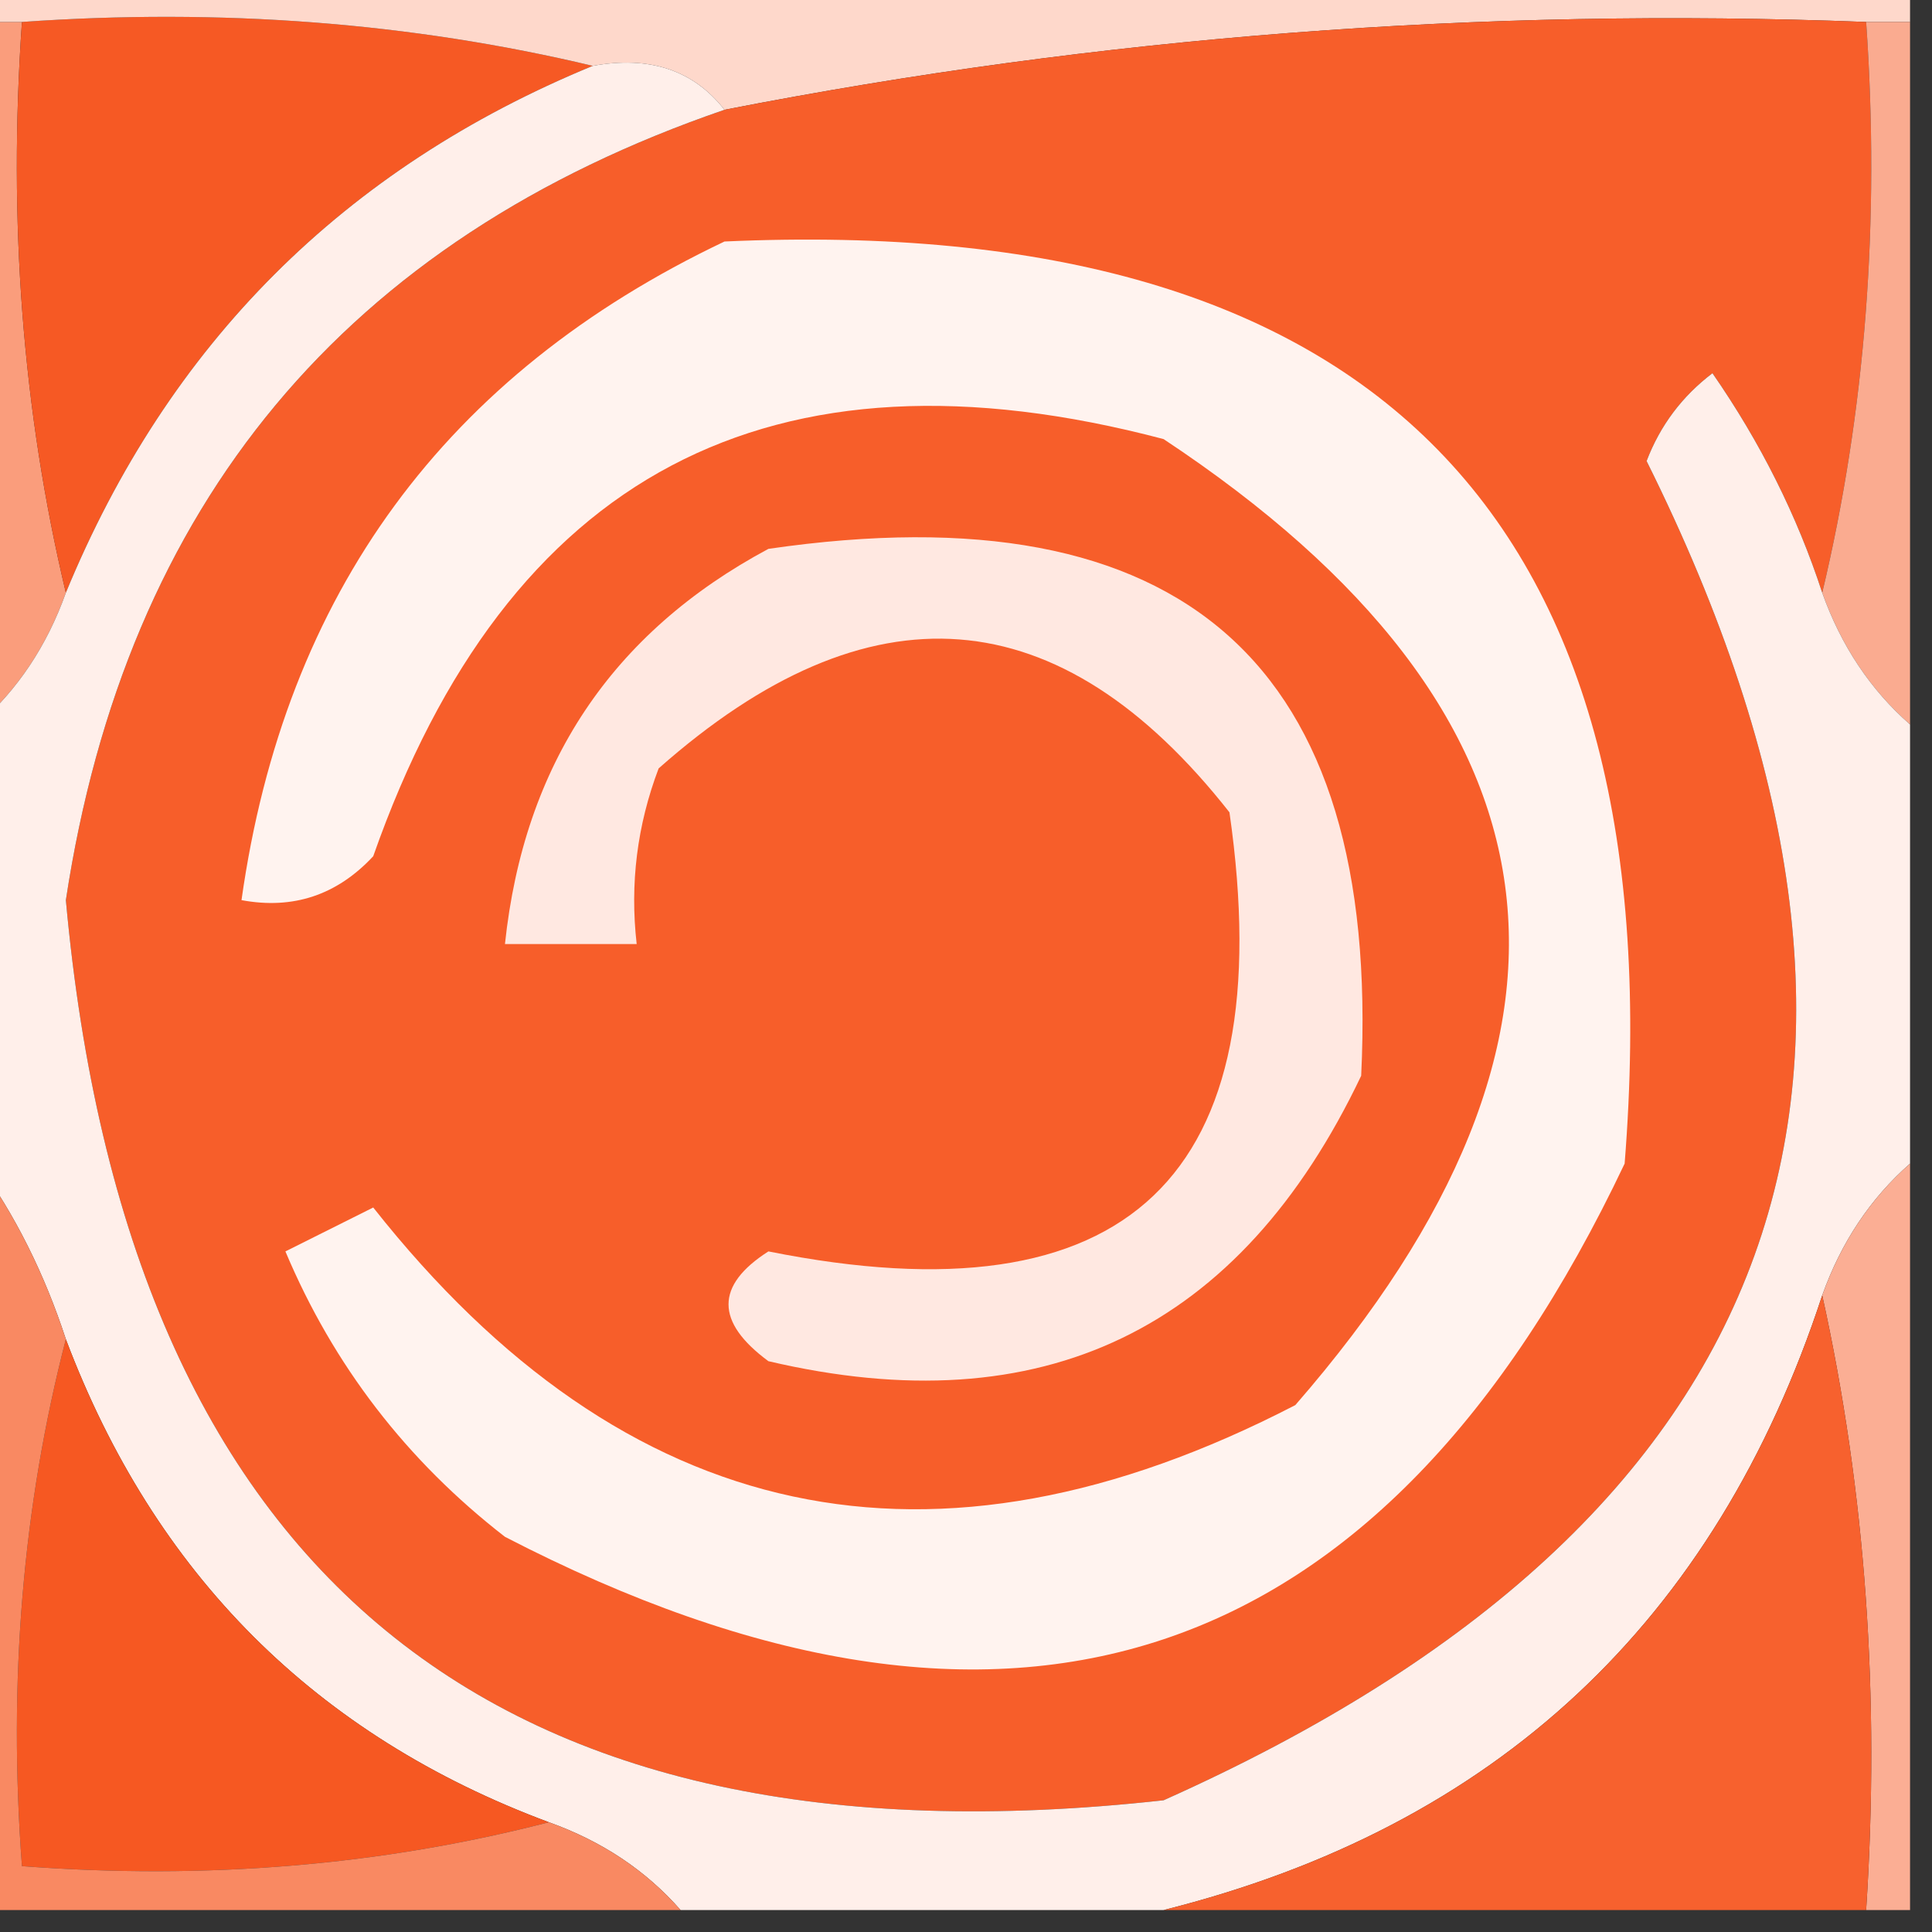
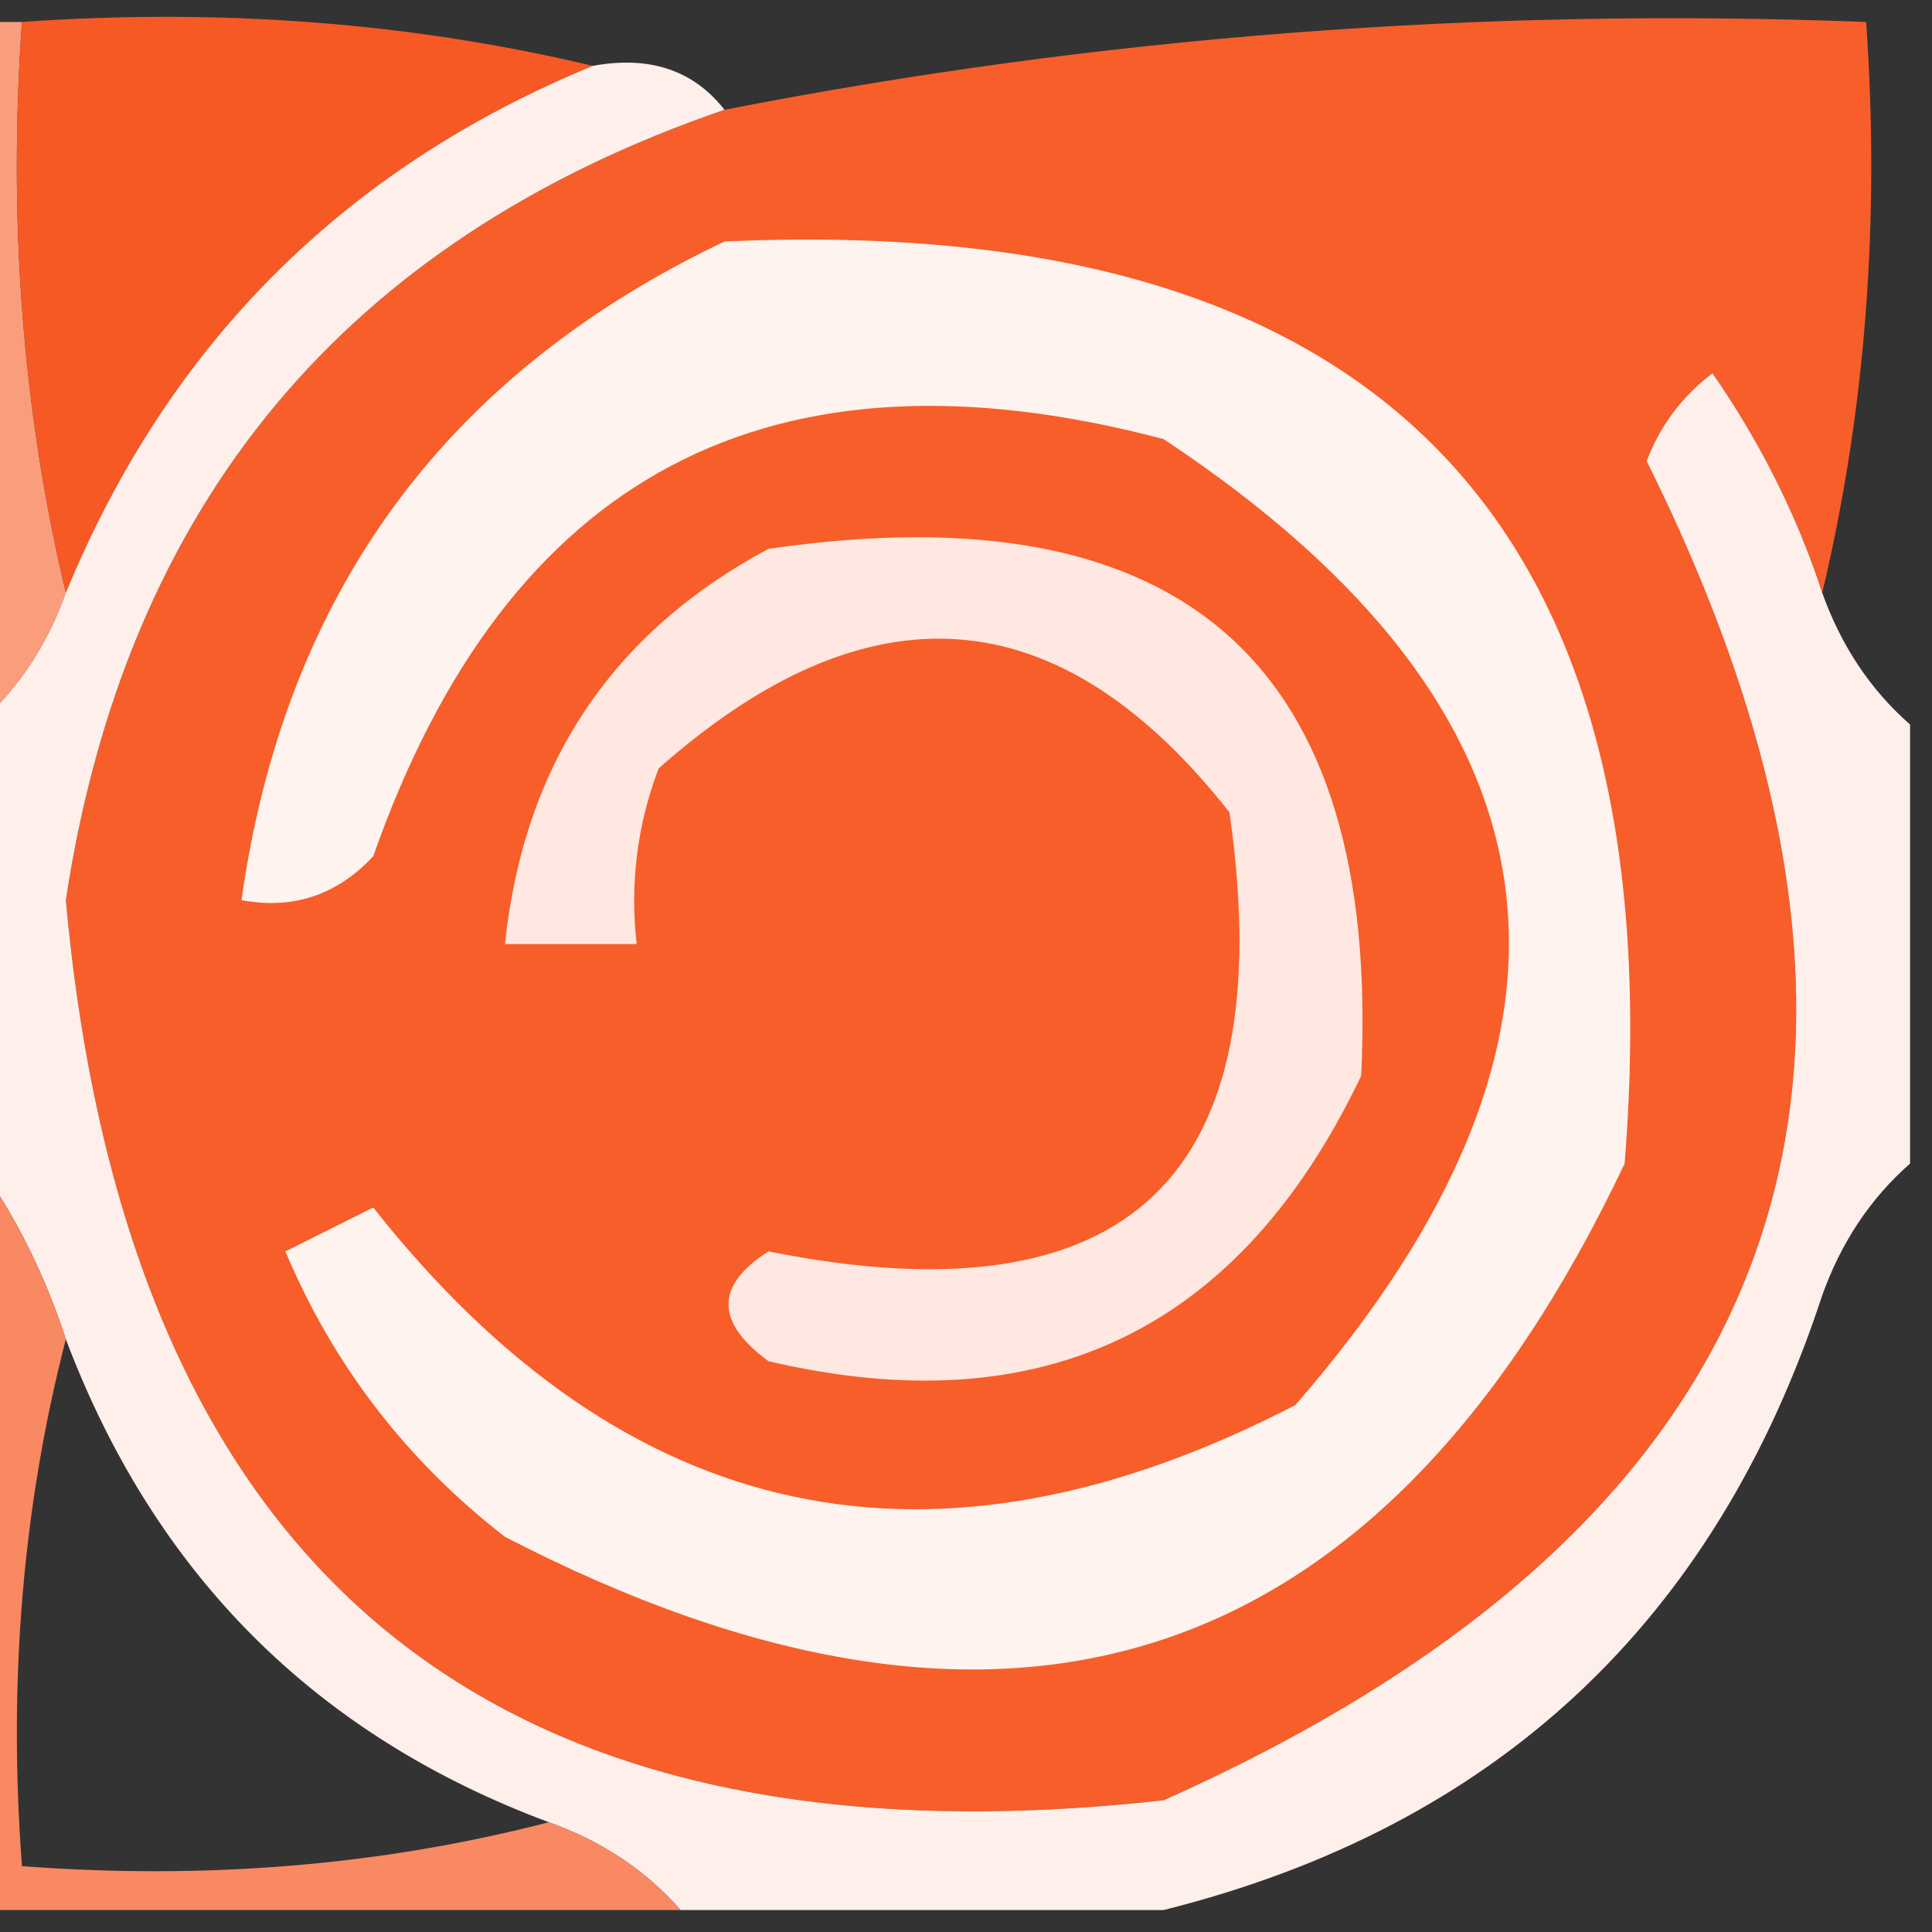
<svg xmlns="http://www.w3.org/2000/svg" version="1.1" width="44px" height="44px" style="shape-rendering:geometricPrecision; text-rendering:geometricPrecision; image-rendering:optimizeQuality; fill-rule:evenodd; clip-rule:evenodd">
  <rect width="100%" height="100%" fill="#333333" stroke="none" />
  <g>
    <path style="opacity:1" fill="#fa9d7c" d="M -0.5,0.5 C -0.167,0.5 0.167,0.5 0.5,0.5C 0.182,5.032 0.515,9.366 1.5,13.5C 1.068,14.71 0.401,15.71 -0.5,16.5C -0.5,11.167 -0.5,5.833 -0.5,0.5 Z" />
  </g>
  <g>
    <path style="opacity:1" fill="#f65924" d="M 0.5,0.5 C 5.032,0.182 9.366,0.515 13.5,1.5C 7.833,3.833 3.833,7.833 1.5,13.5C 0.515,9.366 0.182,5.032 0.5,0.5 Z" />
  </g>
  <g>
-     <path style="opacity:1" fill="#fed8cb" d="M -0.5,0.5 C -0.5,0.167 -0.5,-0.167 -0.5,-0.5C 14.167,-0.5 28.833,-0.5 43.5,-0.5C 43.5,-0.167 43.5,0.167 43.5,0.5C 43.167,0.5 42.833,0.5 42.5,0.5C 33.722,0.162 25.056,0.829 16.5,2.5C 15.791,1.596 14.791,1.263 13.5,1.5C 9.366,0.515 5.032,0.182 0.5,0.5C 0.167,0.5 -0.167,0.5 -0.5,0.5 Z" />
-   </g>
+     </g>
  <g>
    <path style="opacity:1" fill="#f75e2a" d="M 42.5,0.5 C 42.818,5.032 42.485,9.366 41.5,13.5C 40.928,11.745 40.094,10.078 39,8.5C 38.308,9.025 37.808,9.692 37.5,10.5C 44.442,24.455 40.776,34.622 26.5,41C 11.23,42.692 2.897,35.858 1.5,20.5C 2.872,11.463 7.872,5.463 16.5,2.5C 25.056,0.829 33.722,0.162 42.5,0.5 Z" />
  </g>
  <g>
-     <path style="opacity:1" fill="#faab90" d="M 42.5,0.5 C 42.833,0.5 43.167,0.5 43.5,0.5C 43.5,5.833 43.5,11.167 43.5,16.5C 42.599,15.71 41.932,14.71 41.5,13.5C 42.485,9.366 42.818,5.032 42.5,0.5 Z" />
-   </g>
+     </g>
  <g>
    <path style="opacity:1" fill="#fff3ef" d="M 16.5,5.5 C 31.335,4.833 38.168,11.834 37,26.5C 31.492,38.114 22.992,40.947 11.5,35C 9.259,33.261 7.592,31.094 6.5,28.5C 7.167,28.167 7.833,27.833 8.5,27.5C 14.244,34.774 21.244,36.274 29.5,32C 36.867,23.536 35.867,16.203 26.5,10C 17.556,7.638 11.556,10.805 8.5,19.5C 7.675,20.386 6.675,20.719 5.5,20.5C 6.483,13.519 10.149,8.519 16.5,5.5 Z" />
  </g>
  <g>
    <path style="opacity:1" fill="#ffefea" d="M 13.5,1.5 C 14.791,1.263 15.791,1.596 16.5,2.5C 7.872,5.463 2.872,11.463 1.5,20.5C 2.897,35.858 11.23,42.692 26.5,41C 40.776,34.622 44.442,24.455 37.5,10.5C 37.808,9.692 38.308,9.025 39,8.5C 40.094,10.078 40.928,11.745 41.5,13.5C 41.932,14.71 42.599,15.71 43.5,16.5C 43.5,19.833 43.5,23.167 43.5,26.5C 42.599,27.291 41.932,28.291 41.5,29.5C 39.062,36.938 34.062,41.605 26.5,43.5C 22.833,43.5 19.167,43.5 15.5,43.5C 14.71,42.599 13.71,41.932 12.5,41.5C 7.189,39.522 3.522,35.855 1.5,30.5C 1.011,29.005 0.345,27.672 -0.5,26.5C -0.5,23.167 -0.5,19.833 -0.5,16.5C 0.401,15.71 1.068,14.71 1.5,13.5C 3.833,7.833 7.833,3.833 13.5,1.5 Z" />
  </g>
  <g>
    <path style="opacity:1" fill="#ffe8e1" d="M 17.5,12.5 C 26.951,11.123 31.451,15.123 31,24.5C 28.24,30.297 23.74,32.464 17.5,31C 16.289,30.107 16.289,29.274 17.5,28.5C 25.693,30.141 29.193,26.807 28,18.5C 24.134,13.584 19.801,13.251 15,17.5C 14.51,18.793 14.343,20.127 14.5,21.5C 13.5,21.5 12.5,21.5 11.5,21.5C 11.932,17.41 13.932,14.41 17.5,12.5 Z" />
  </g>
  <g>
-     <path style="opacity:1" fill="#fbae94" d="M 43.5,26.5 C 43.5,32.167 43.5,37.833 43.5,43.5C 43.167,43.5 42.833,43.5 42.5,43.5C 42.819,38.637 42.486,33.97 41.5,29.5C 41.932,28.291 42.599,27.291 43.5,26.5 Z" />
-   </g>
+     </g>
  <g>
-     <path style="opacity:1" fill="#f7612e" d="M 41.5,29.5 C 42.486,33.97 42.819,38.637 42.5,43.5C 37.167,43.5 31.833,43.5 26.5,43.5C 34.062,41.605 39.062,36.938 41.5,29.5 Z" />
-   </g>
+     </g>
  <g>
-     <path style="opacity:1" fill="#f65822" d="M 1.5,30.5 C 3.522,35.855 7.189,39.522 12.5,41.5C 8.702,42.483 4.702,42.817 0.5,42.5C 0.183,38.298 0.517,34.298 1.5,30.5 Z" />
-   </g>
+     </g>
  <g>
    <path style="opacity:1" fill="#f98962" d="M -0.5,26.5 C 0.345,27.672 1.011,29.005 1.5,30.5C 0.517,34.298 0.183,38.298 0.5,42.5C 4.702,42.817 8.702,42.483 12.5,41.5C 13.71,41.932 14.71,42.599 15.5,43.5C 10.167,43.5 4.833,43.5 -0.5,43.5C -0.5,37.833 -0.5,32.167 -0.5,26.5 Z" />
  </g>
</svg>